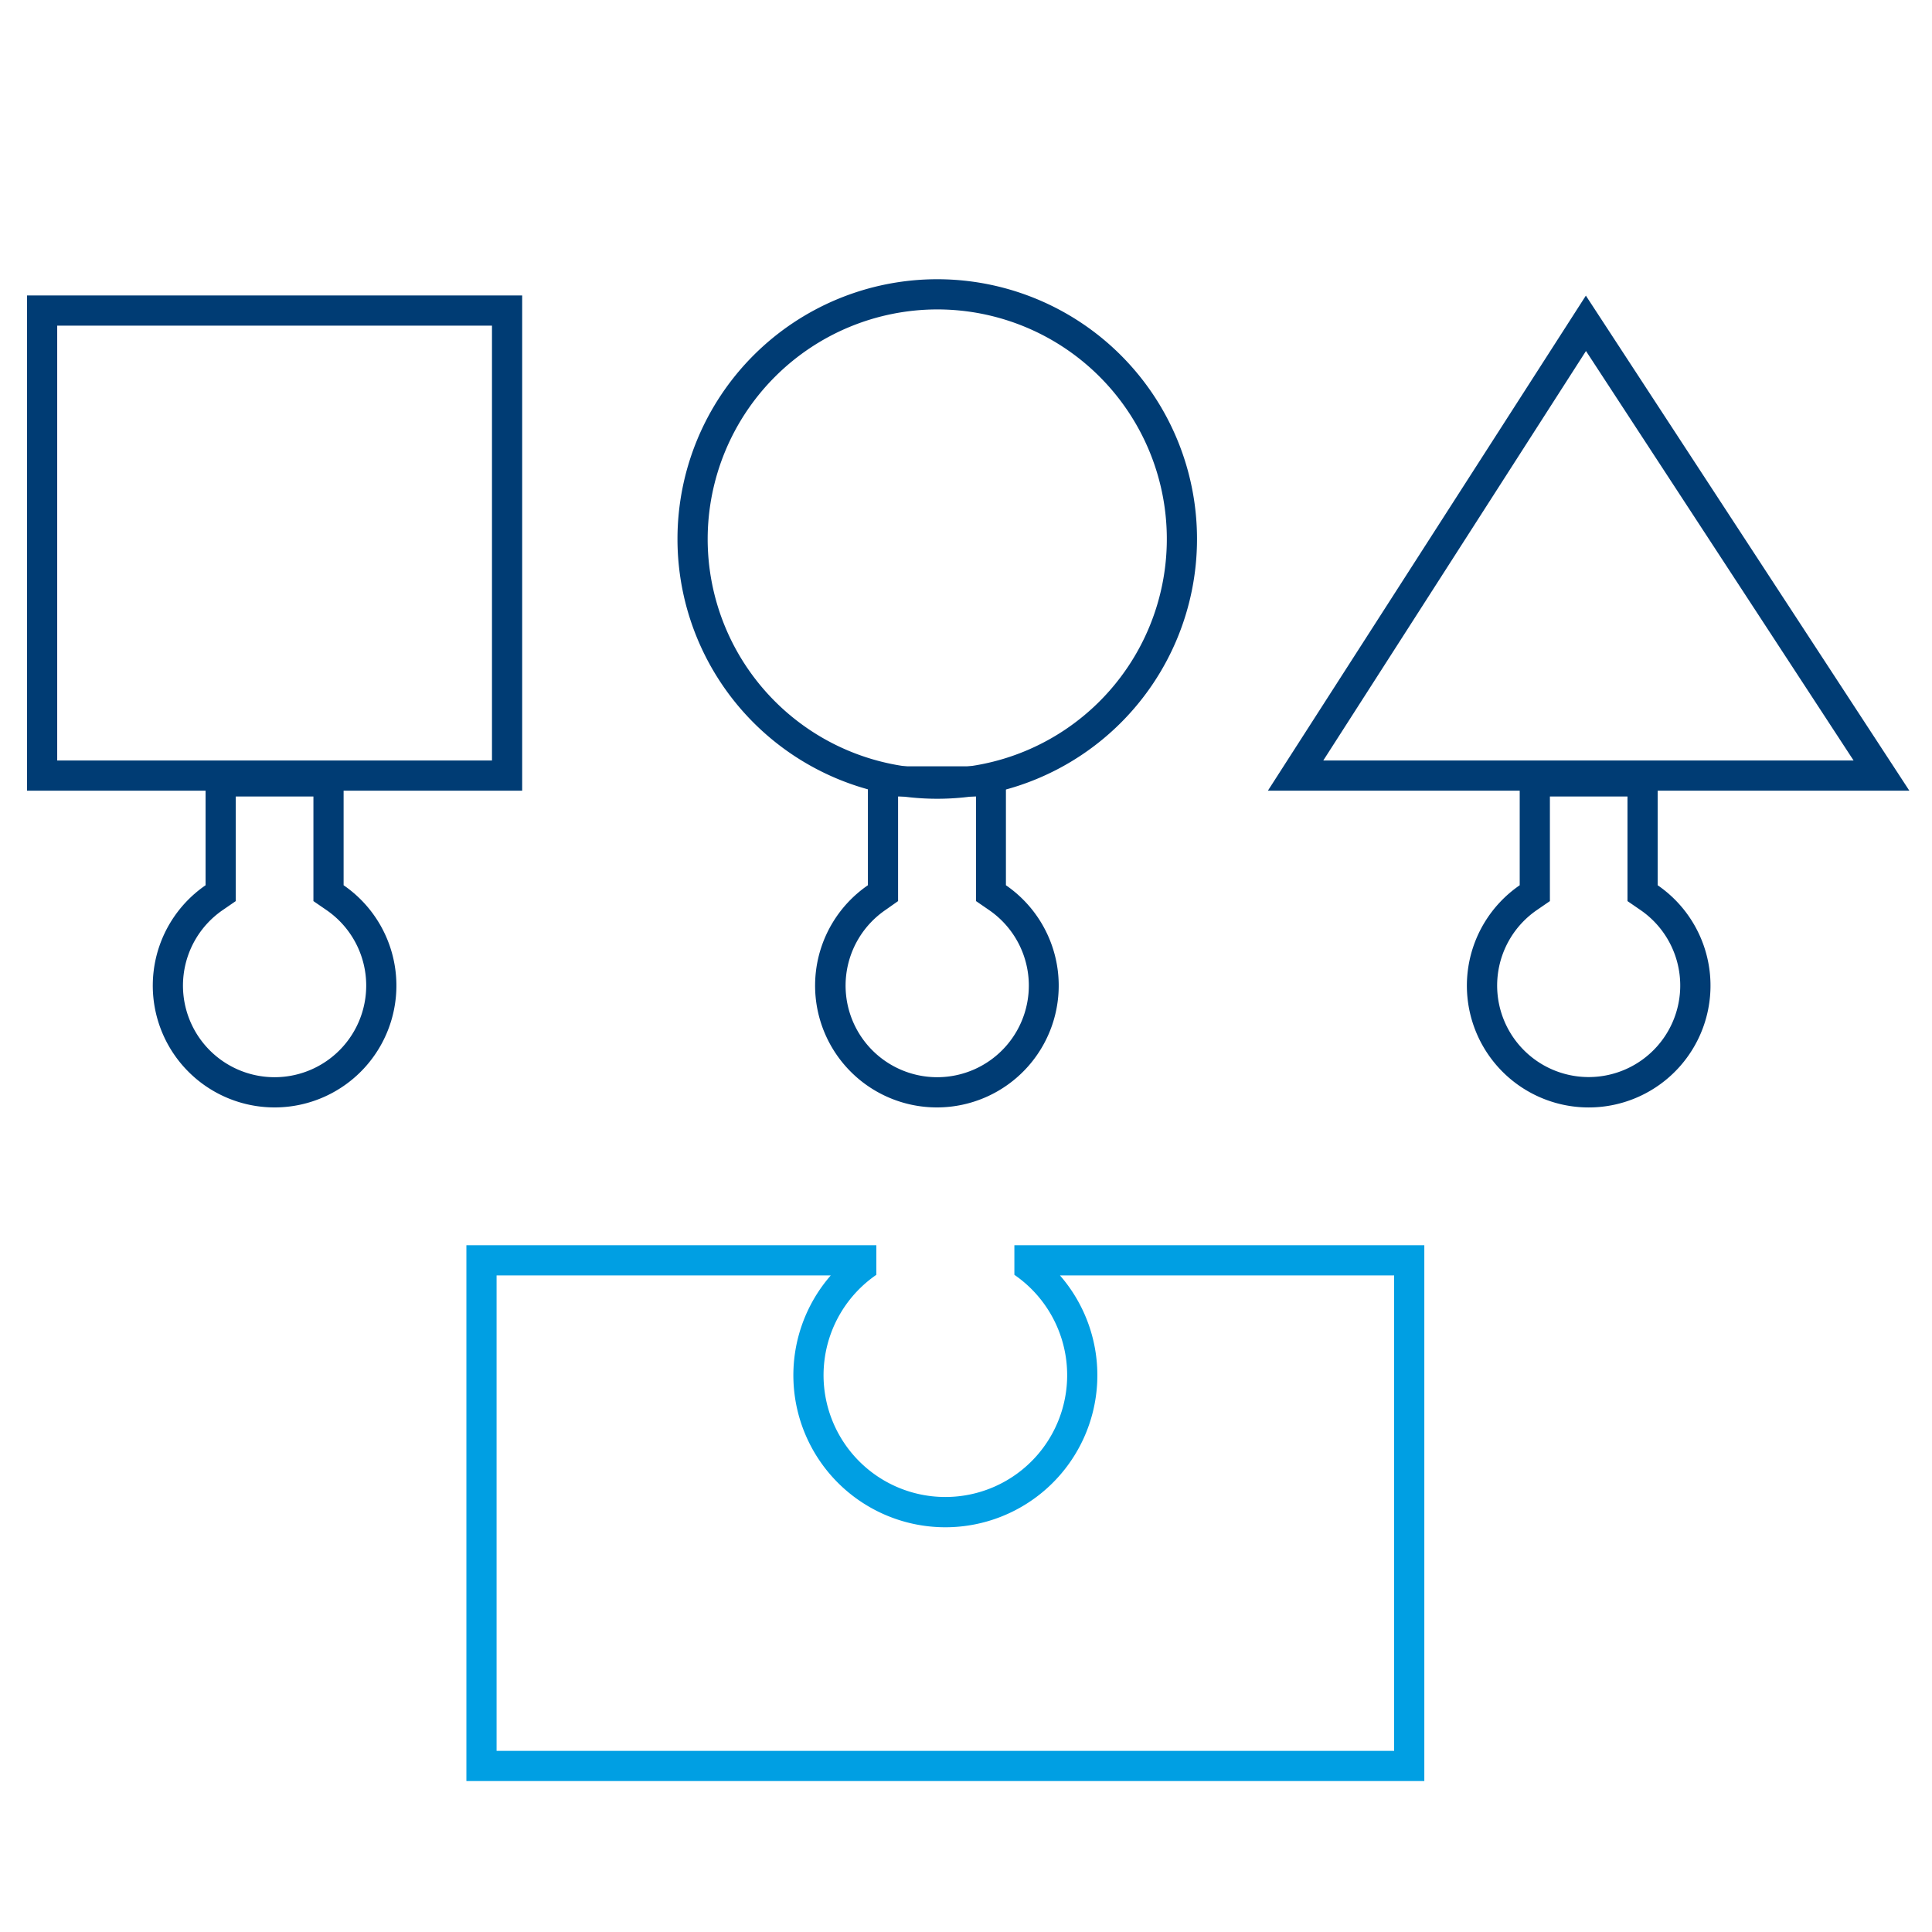
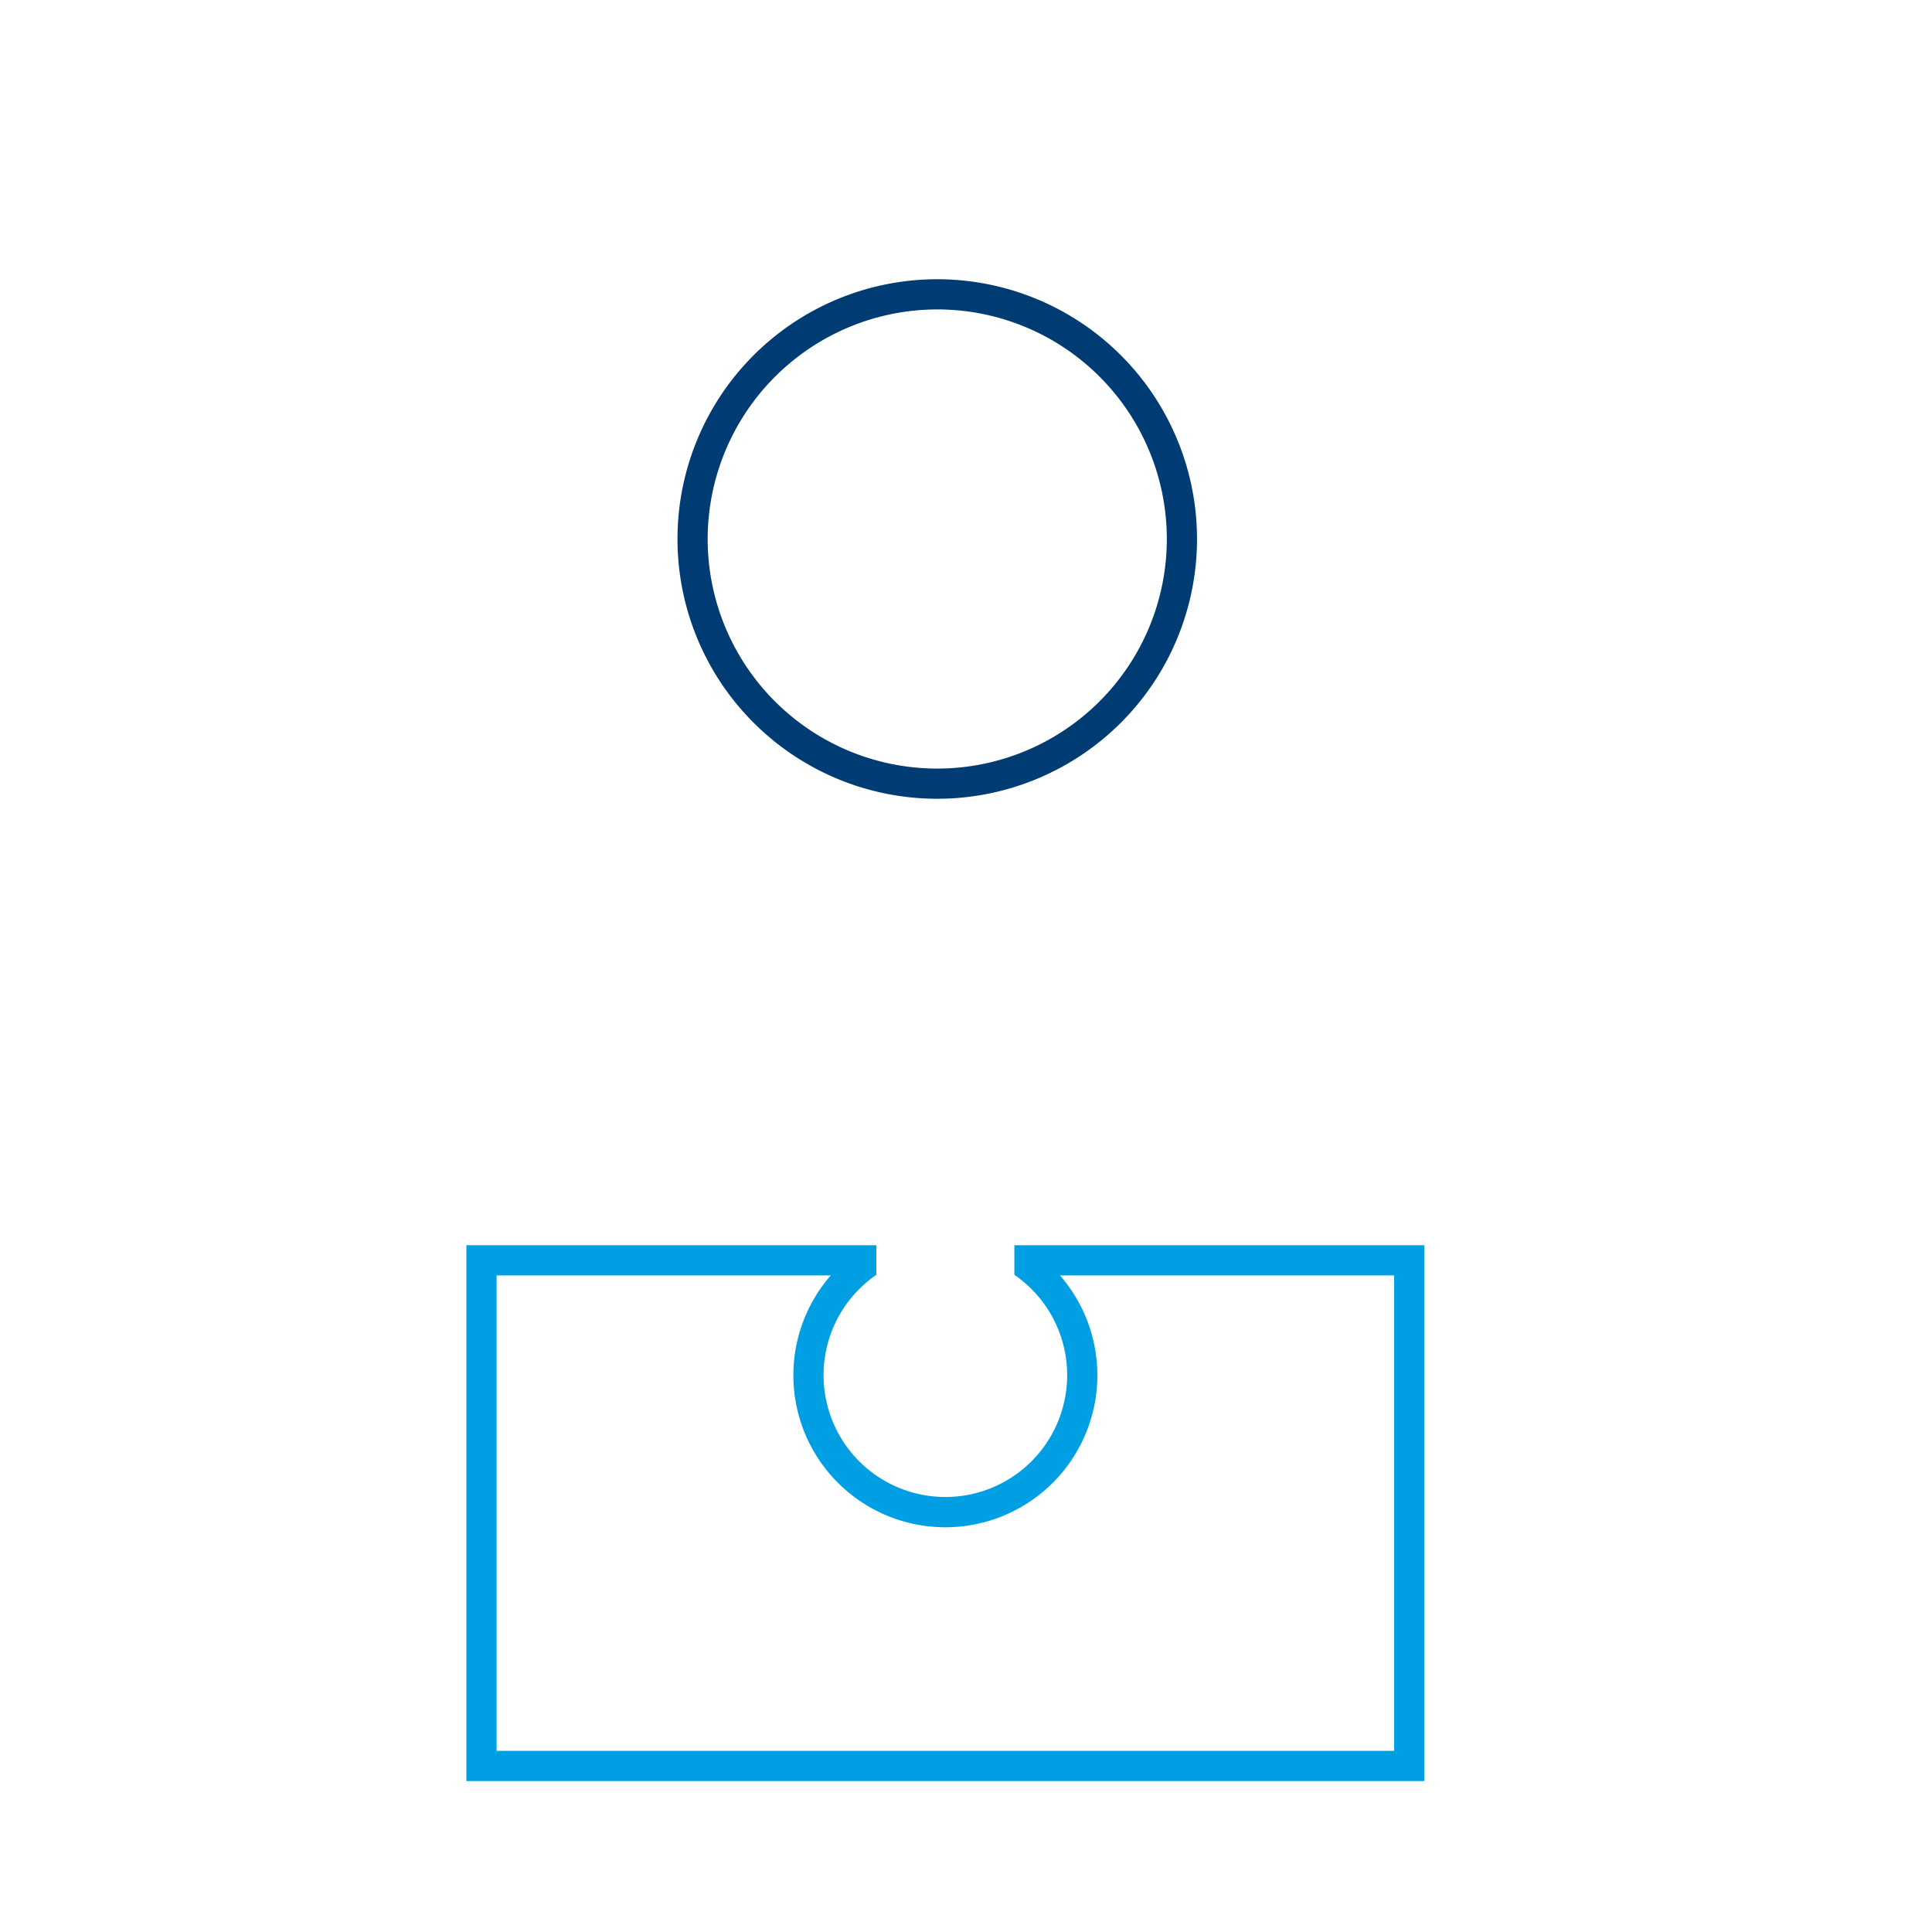
<svg xmlns="http://www.w3.org/2000/svg" id="Guidelines" viewBox="0 0 256 256">
  <defs>
    <style>.cls-1{fill:#003c74;}.cls-2{fill:#009fe3;}</style>
  </defs>
  <title>hardware options</title>
-   <path class="cls-1" d="M65.19,43.15v57.62H7.58V43.15H65.19m4-4H3.58v65.62H69.19V39.15Z" />
-   <path class="cls-1" d="M41.53,105.54V119.4l1.73,1.19a12.14,12.14,0,1,1-13.75,0l1.73-1.19V105.54H41.53m4-4H27.24V117.3a16.14,16.14,0,1,0,18.29,0V101.54Z" />
  <path class="cls-1" d="M124.19,41A30.42,30.42,0,1,1,93.77,71.42,30.46,30.46,0,0,1,124.19,41m0-4a34.42,34.42,0,1,0,34.42,34.42A34.42,34.42,0,0,0,124.19,37Z" />
-   <path class="cls-1" d="M129.33,105.54V119.4l1.73,1.19a12.14,12.14,0,1,1-13.75,0L119,119.4V105.54h10.29m4-4H115V117.3a16.14,16.14,0,1,0,18.29,0V101.54Z" />
-   <path class="cls-1" d="M210.15,46.51l35.46,54.26H175.34l34.81-54.26m0-7.36L168,104.77h85L210.12,39.15Z" />
-   <path class="cls-1" d="M215.65,105.54V119.4l1.73,1.19a12.13,12.13,0,1,1-13.74,0l1.73-1.19V105.54h10.28m4-4H201.37V117.3a16.14,16.14,0,1,0,18.28,0V101.54Z" />
  <path class="cls-2" d="M184.73,169v63H65.8V169h44.28a20.14,20.14,0,1,0,30.37,0h44.28m4-4H134.41v3.92a16.14,16.14,0,1,1-18.29,0V165H61.8v71H188.73V165Z" />
</svg>